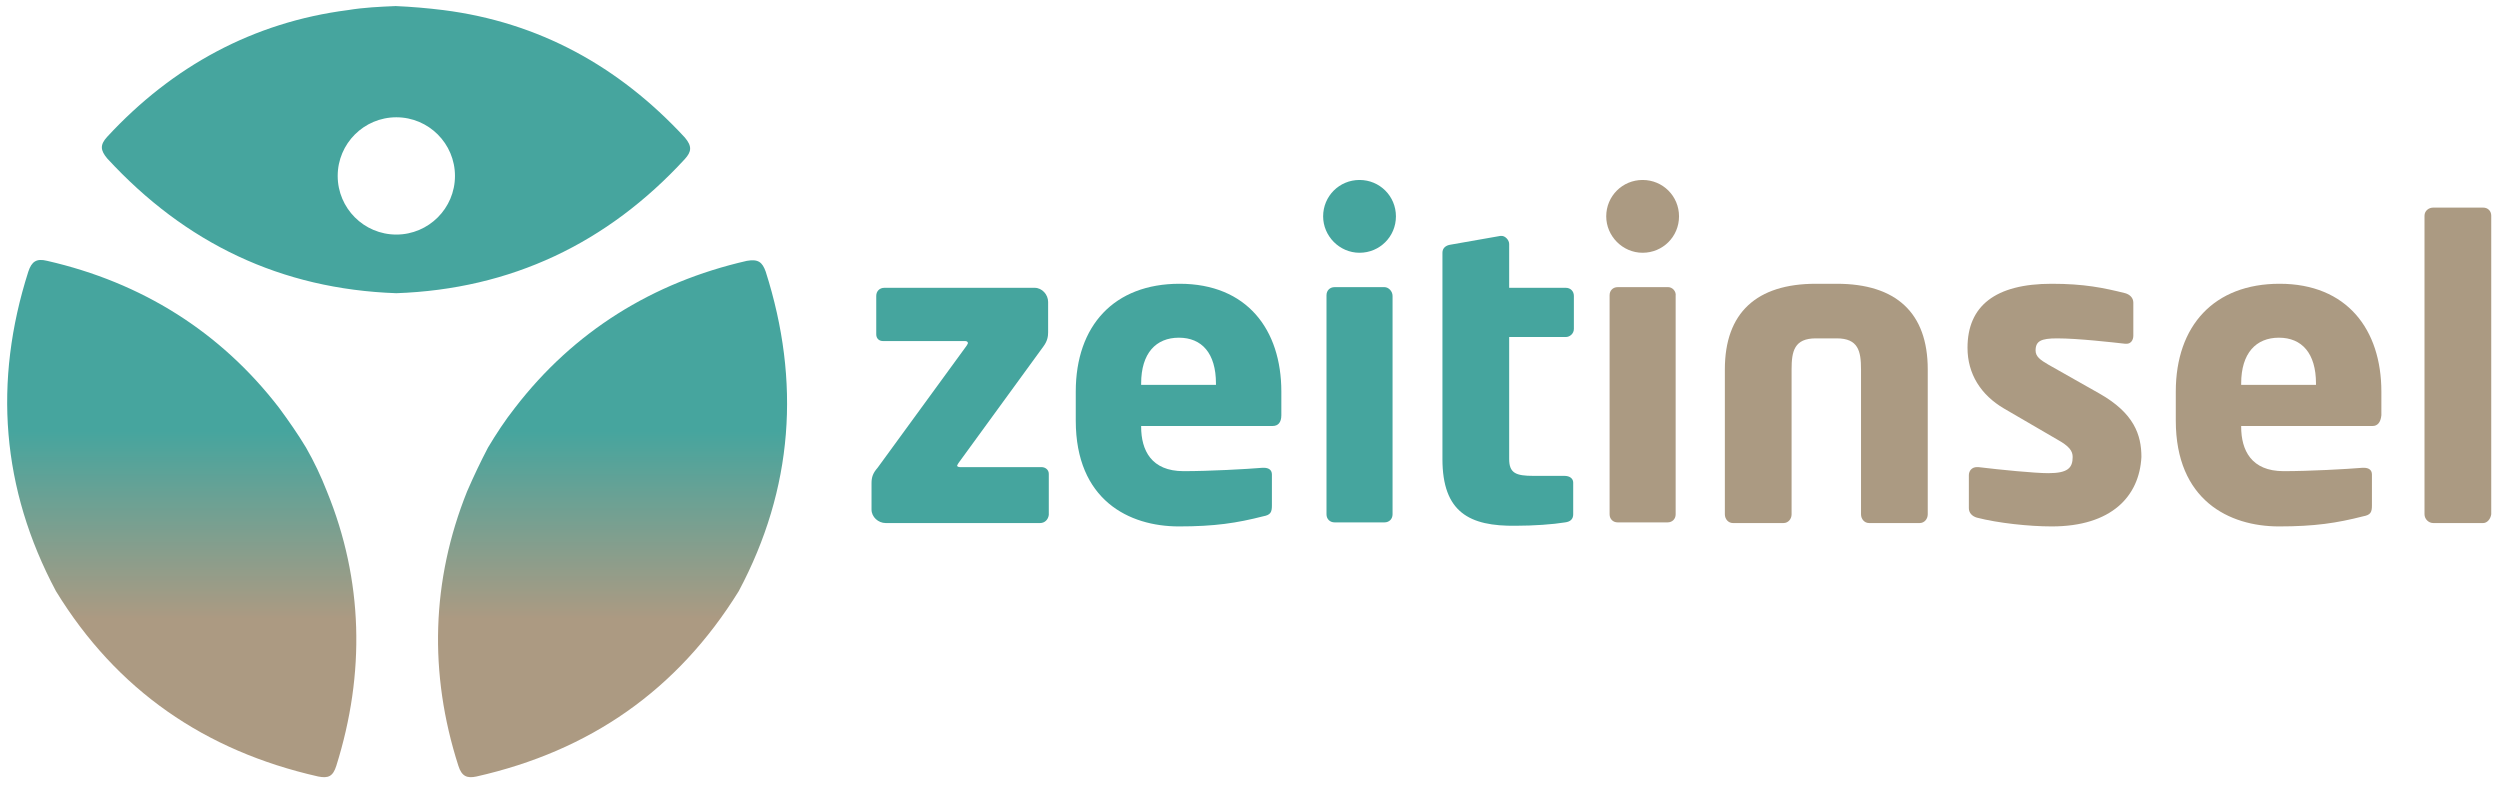
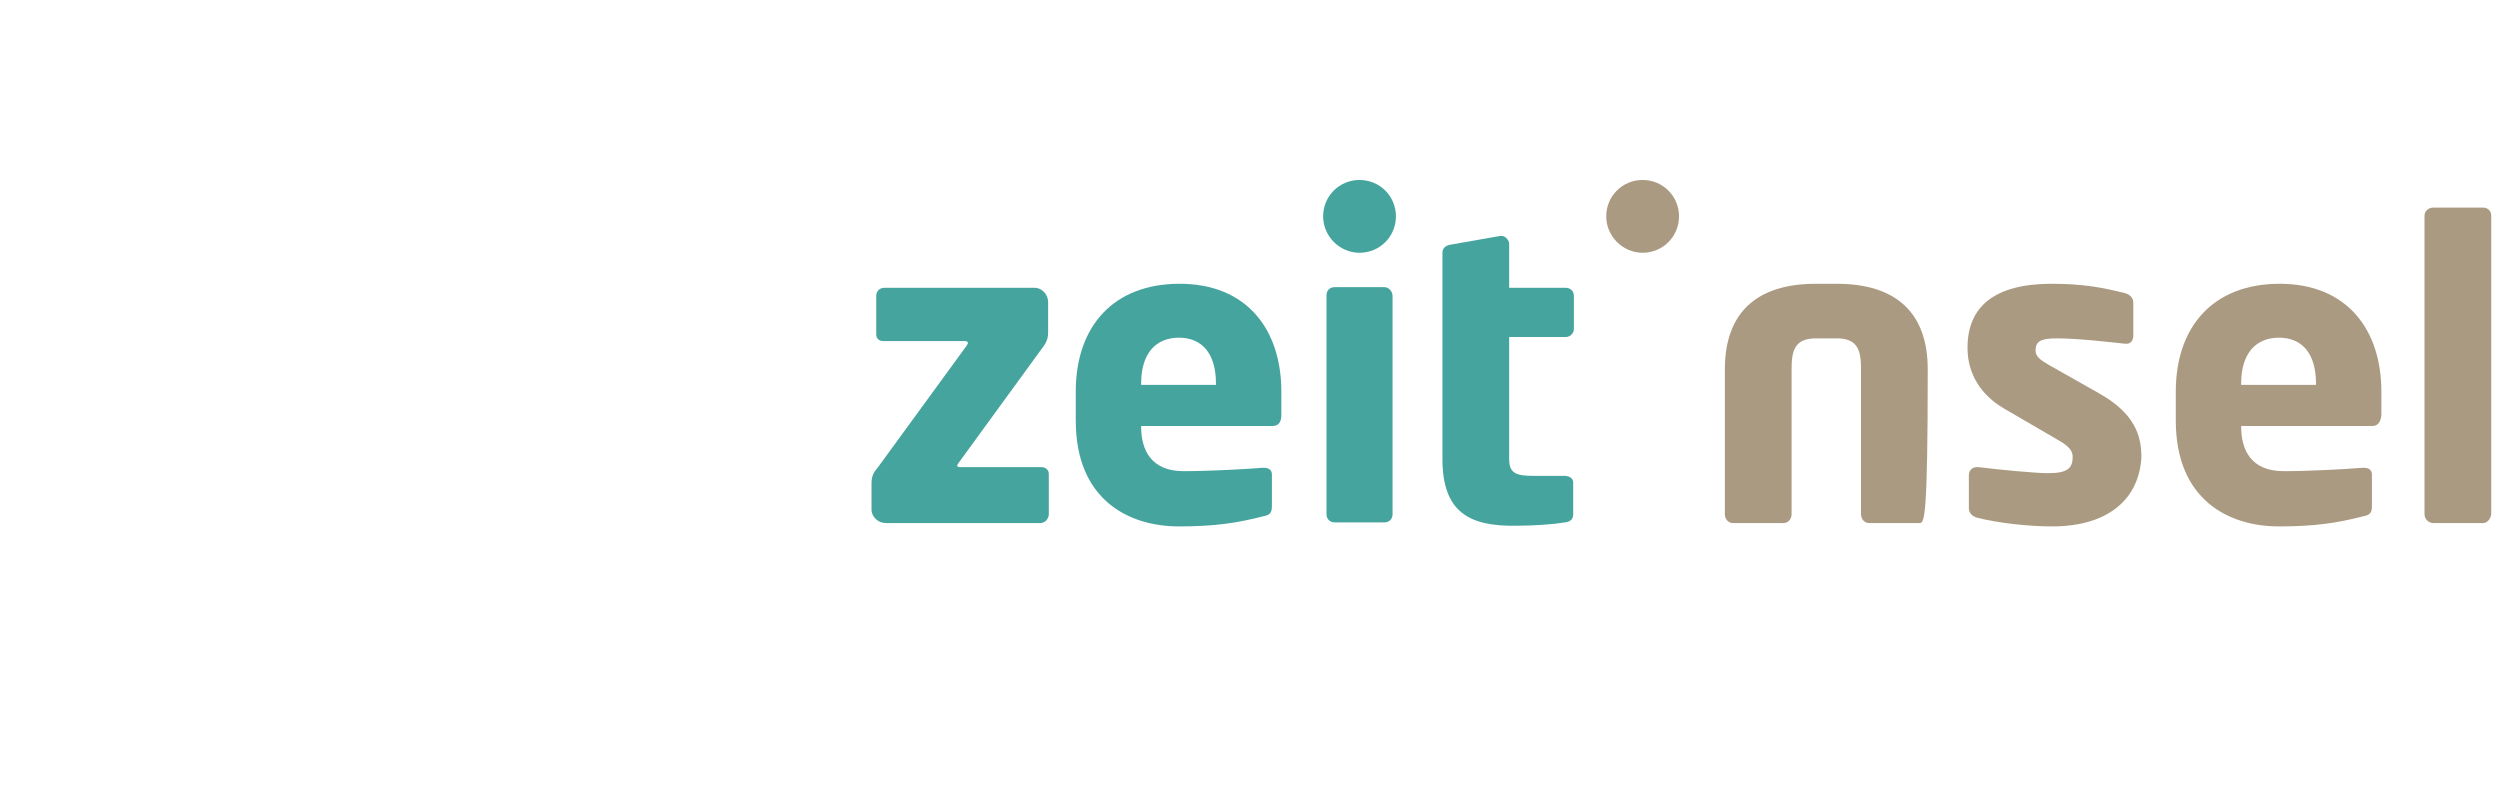
<svg xmlns="http://www.w3.org/2000/svg" xmlns:xlink="http://www.w3.org/1999/xlink" version="1.1" id="Ebene_1" x="0px" y="0px" viewBox="0 0 370.9 117" style="enable-background:new 0 0 370.9 117;" xml:space="preserve">
  <style type="text/css"> .st0{fill:#45A59E;} .st1{fill:#AB9A82;} .st2{clip-path:url(#SVGID_2_);fill:url(#SVGID_3_);} </style>
  <g>
    <path class="st0" d="M154.3,77.6h-22.9c-1.1,0-2.1-0.9-2.1-2v-3.9c0-0.9,0.2-1.5,0.9-2.3l13.2-18.1c0.1-0.2,0.2-0.3,0.2-0.4 c0-0.2-0.2-0.3-0.4-0.3H131c-0.6,0-1-0.4-1-1v-5.7c0-0.7,0.5-1.2,1.2-1.2h22.3c1.1,0,2,1,2,2.1v4.5c0,0.6-0.1,1.3-0.7,2.1 l-12.6,17.3c-0.1,0.2-0.2,0.3-0.2,0.4s0.2,0.2,0.4,0.2h12.1c0.6,0,1.1,0.4,1.1,1v6.1C155.5,77.1,155,77.6,154.3,77.6z" />
    <path class="st0" d="M188.8,63.2h-19.5v0.1c0,3.5,1.5,6.6,6.3,6.6c3.8,0,9.3-0.3,11.7-0.5c0.1,0,0.1,0,0.2,0c0.7,0,1.2,0.3,1.2,1 V75c0,1-0.2,1.4-1.3,1.6c-3.9,1-7.2,1.5-12.5,1.5c-7.4,0-15.3-3.9-15.3-15.7v-4.3c0-9.8,5.7-16,15.4-16c10,0,15.1,6.8,15.1,16v3.5 C190.1,62.7,189.6,63.2,188.8,63.2z M180.4,56.9c0-4.5-2.1-6.8-5.5-6.8c-3.4,0-5.6,2.3-5.6,6.8v0.2h11.1V56.9z" />
    <path class="st0" d="M205.4,42.6h-7.4c-0.7,0-1.2,0.5-1.2,1.2v32.5c0,0.7,0.5,1.2,1.2,1.2h7.4c0.7,0,1.2-0.5,1.2-1.2V43.9 C206.6,43.2,206,42.6,205.4,42.6z" />
    <path class="st0" d="M232.3,50h-8.4v18.1c0,2.1,1,2.5,3.6,2.5h4.6c0.8,0,1.3,0.4,1.3,1v4.7c0,0.7-0.4,1.1-1.2,1.2 c-1.8,0.3-4.7,0.5-7.3,0.5C218,78.1,214,76,214,68.1V37.5c0-0.7,0.5-1.1,1.2-1.2l7.4-1.3c0.1,0,0.1,0,0.2,0c0.5,0,1.1,0.6,1.1,1.2 v6.5h8.4c0.7,0,1.2,0.5,1.2,1.2v4.9C233.5,49.5,232.9,50,232.3,50z" />
    <path class="st0" d="M201.7,37.5c3,0,5.4-2.4,5.4-5.4c0-3-2.4-5.4-5.4-5.4c-3,0-5.4,2.4-5.4,5.4C196.3,35,198.7,37.5,201.7,37.5" />
    <path class="st1" d="M243.7,37.5c3,0,5.4-2.4,5.4-5.4c0-3-2.4-5.4-5.4-5.4c-3,0-5.4,2.4-5.4,5.4C238.3,35,240.7,37.5,243.7,37.5" />
-     <path class="st1" d="M247.5,42.6H240c-0.7,0-1.2,0.5-1.2,1.2v32.5c0,0.7,0.5,1.2,1.2,1.2h7.4c0.7,0,1.2-0.5,1.2-1.2V43.9 C248.7,43.2,248.1,42.6,247.5,42.6z" />
-     <path class="st1" d="M284.8,77.6h-7.5c-0.7,0-1.2-0.6-1.2-1.3V54.8c0-2.7-0.4-4.6-3.6-4.6h-3.1c-3.2,0-3.6,1.9-3.6,4.6v21.5 c0,0.7-0.5,1.3-1.2,1.3h-7.5c-0.7,0-1.2-0.6-1.2-1.3V54.8c0-8.4,4.7-12.7,13.5-12.7h3.1c8.8,0,13.5,4.3,13.5,12.7v21.5 C286,77,285.5,77.6,284.8,77.6z" />
+     <path class="st1" d="M284.8,77.6h-7.5c-0.7,0-1.2-0.6-1.2-1.3V54.8c0-2.7-0.4-4.6-3.6-4.6h-3.1c-3.2,0-3.6,1.9-3.6,4.6v21.5 c0,0.7-0.5,1.3-1.2,1.3h-7.5c-0.7,0-1.2-0.6-1.2-1.3V54.8c0-8.4,4.7-12.7,13.5-12.7h3.1c8.8,0,13.5,4.3,13.5,12.7C286,77,285.5,77.6,284.8,77.6z" />
    <path class="st1" d="M304.4,78.1c-3.4,0-8-0.5-11.1-1.3c-0.7-0.2-1.2-0.7-1.2-1.4v-4.9c0-0.6,0.4-1.2,1.2-1.2c0.1,0,0.2,0,0.2,0 c3.3,0.4,8.4,0.9,10.4,0.9c2.9,0,3.6-0.8,3.6-2.4c0-0.9-0.5-1.6-2.3-2.6l-7.9-4.6c-3.4-2-5.4-5.1-5.4-9c0-6.2,4.1-9.5,12.5-9.5 c4.8,0,7.7,0.6,10.9,1.4c0.7,0.2,1.2,0.7,1.2,1.4v4.9c0,0.7-0.4,1.2-1,1.2c-0.1,0-0.1,0-0.2,0c-1.8-0.2-7-0.8-10.1-0.8 c-2.4,0-3.2,0.4-3.2,1.8c0,0.9,0.7,1.4,1.9,2.1l7.6,4.3c5.1,2.9,6.2,6.1,6.2,9.4C317.4,73.6,313.3,78.1,304.4,78.1z" />
    <path class="st1" d="M352,63.2h-19.5v0.1c0,3.5,1.5,6.6,6.3,6.6c3.8,0,9.3-0.3,11.7-0.5c0.1,0,0.1,0,0.2,0c0.7,0,1.2,0.3,1.2,1V75 c0,1-0.2,1.4-1.3,1.6c-3.9,1-7.2,1.5-12.5,1.5c-7.4,0-15.3-3.9-15.3-15.7v-4.3c0-9.8,5.7-16,15.4-16c10,0,15.1,6.8,15.1,16v3.5 C353.2,62.7,352.7,63.2,352,63.2z M343.6,56.9c0-4.5-2.1-6.8-5.5-6.8c-3.4,0-5.6,2.3-5.6,6.8v0.2h11.1V56.9z" />
    <path class="st1" d="M368.4,77.6h-7.4c-0.7,0-1.3-0.6-1.3-1.3V32c0-0.7,0.6-1.2,1.3-1.2h7.4c0.7,0,1.2,0.5,1.2,1.2v44.3 C369.5,77,369,77.6,368.4,77.6z" />
  </g>
  <g>
    <defs>
      <path id="SVGID_1_" d="M58.8,43.5c17-0.6,31.3-7.4,42.8-19.9c1-1.1,1.1-1.9,0-3.2C91.8,9.8,79.9,3.3,65.8,1.5 c-2.4-0.3-4.8-0.5-7.1-0.6h0c-2.3,0.1-4.7,0.2-7.1,0.6c-14,1.8-26,8.3-35.7,18.8c-1.1,1.2-1,2,0,3.2 C27.5,36.1,41.7,42.9,58.8,43.5z M8.3,87.7c9,14.7,22.1,23.7,38.9,27.5c1.5,0.3,2.2,0,2.7-1.6c4.3-13.7,4-27.5-1.4-40.7 c-0.9-2.3-1.9-4.4-3.1-6.5l0,0c-1.2-2-2.6-4-4-5.9C32.7,49.2,21,41.9,7,38.7c-1.6-0.4-2.3,0.1-2.8,1.6C-1,56.6,0.2,72.5,8.3,87.7z M113.6,40.3c-0.5-1.4-1.1-1.9-2.8-1.6c-14,3.2-25.7,10.5-34.4,21.8c-1.5,1.9-2.8,3.9-4,5.9l0,0c-1.1,2.1-2.1,4.2-3.1,6.5 C64,86.1,63.6,99.9,68,113.6c0.5,1.6,1.3,1.9,2.7,1.6c16.8-3.8,29.8-12.8,38.9-27.5C117.7,72.5,118.8,56.6,113.6,40.3z M58.8,34.8 c-4.8,0-8.7-3.9-8.7-8.7c0-4.8,3.9-8.7,8.7-8.7c4.8,0,8.7,3.9,8.7,8.7C67.5,30.9,63.6,34.8,58.8,34.8" />
    </defs>
    <clipPath id="SVGID_2_">
      <use xlink:href="#SVGID_1_" style="overflow:visible;" />
    </clipPath>
    <linearGradient id="SVGID_3_" gradientUnits="userSpaceOnUse" x1="107.059" y1="226.049" x2="108.059" y2="226.049" gradientTransform="matrix(0 -116.999 -116.999 0 26506.258 12642.724)">
      <stop offset="0" style="stop-color:#AC9A82" />
      <stop offset="0.215" style="stop-color:#AC9A82" />
      <stop offset="0.453" style="stop-color:#46A59E" />
      <stop offset="1" style="stop-color:#46A59E" />
    </linearGradient>
-     <rect class="st2" width="117.6" height="117" />
  </g>
</svg>